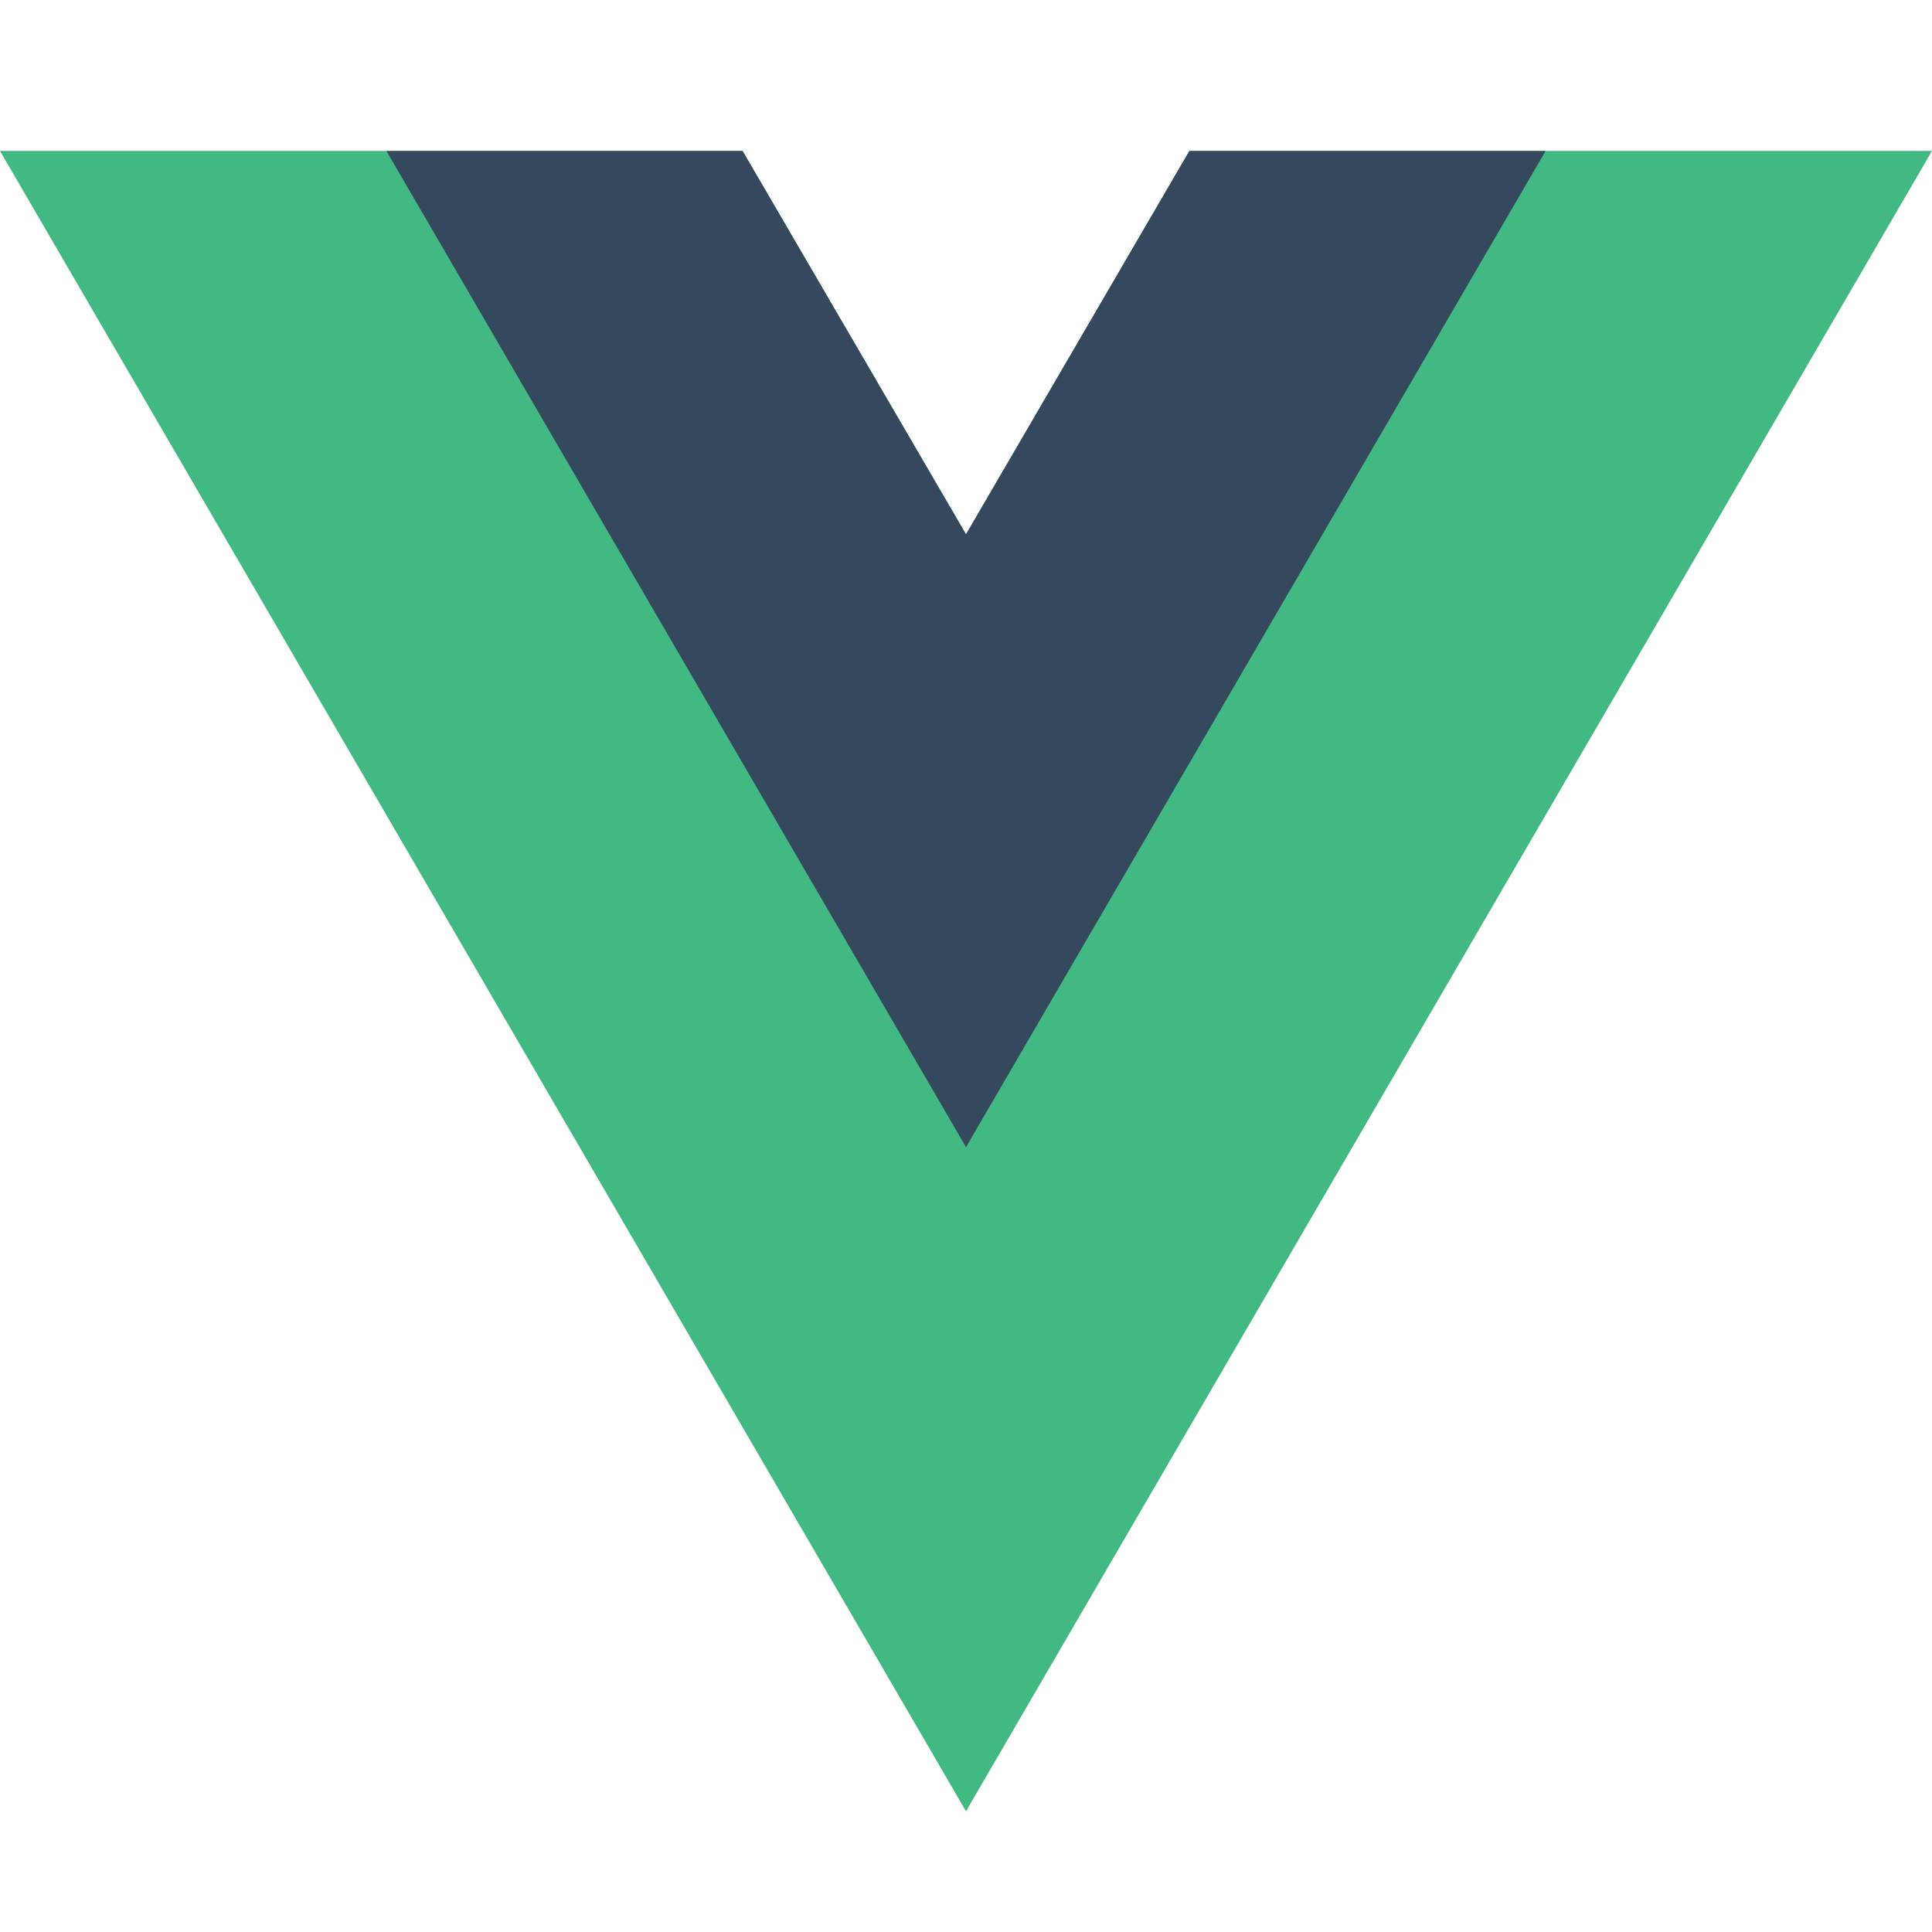
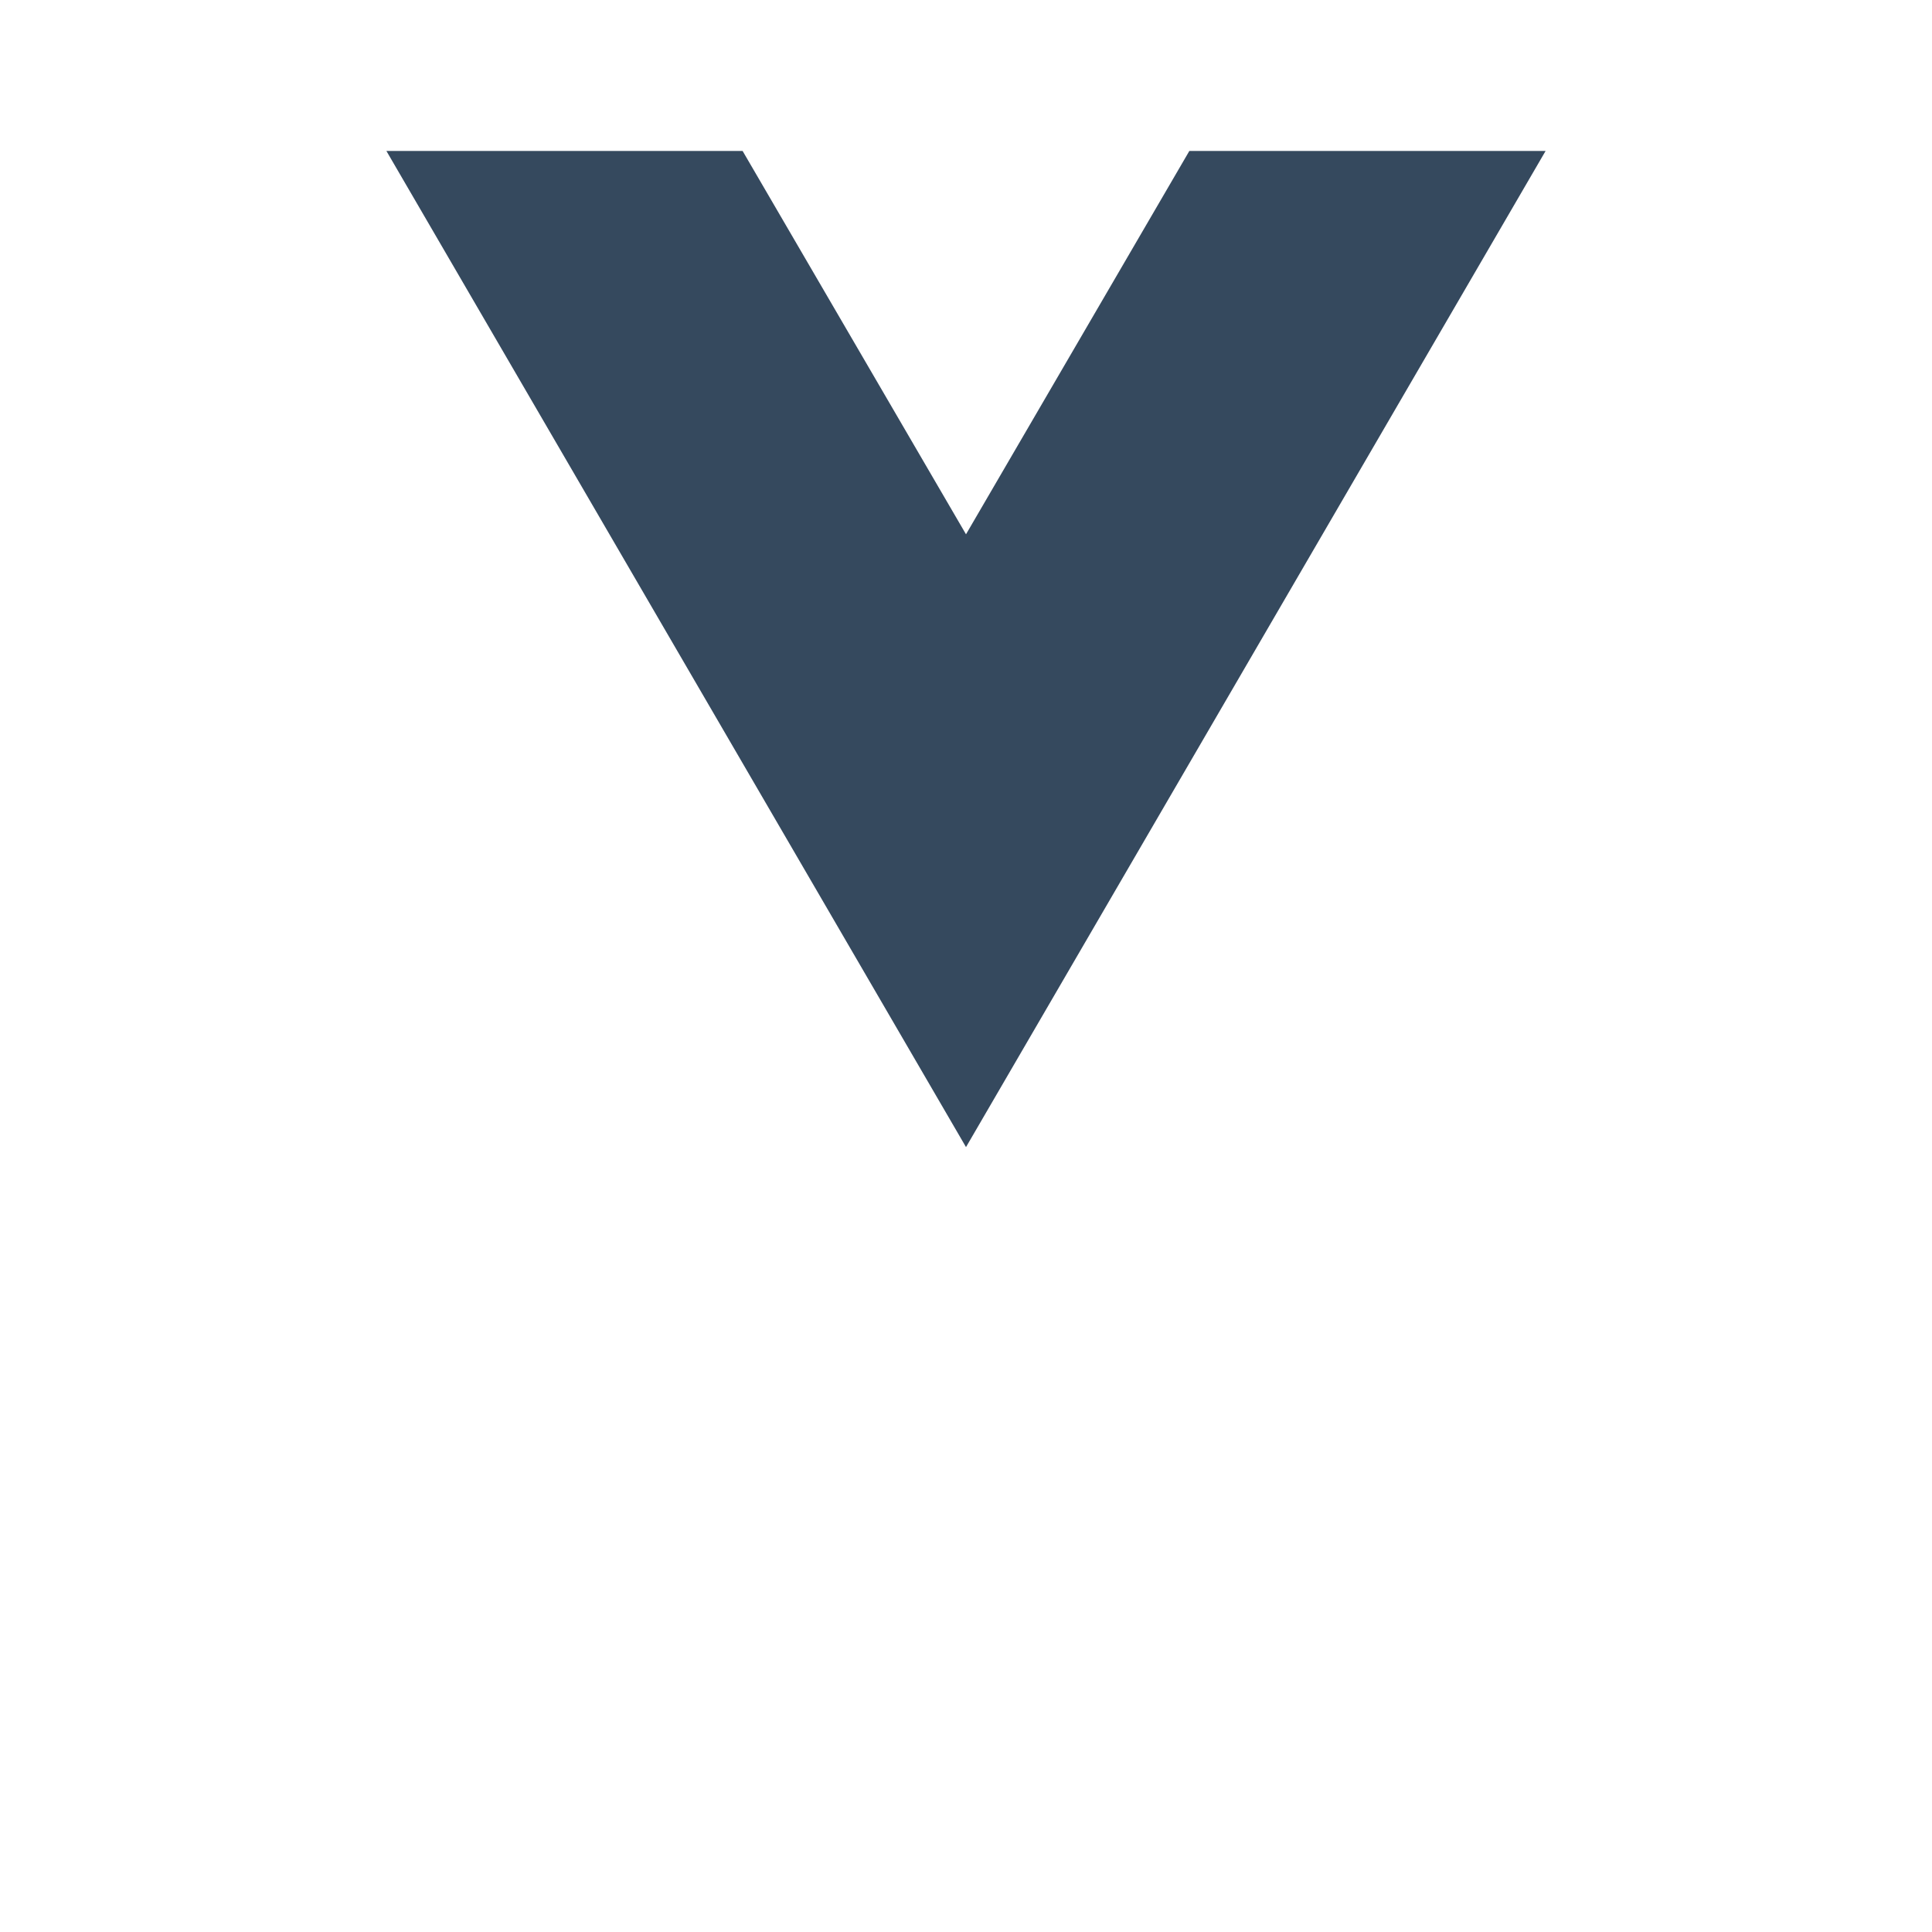
<svg xmlns="http://www.w3.org/2000/svg" fill="none" viewBox="0 0 38 38" height="38" width="38">
  <g id="Frame">
-     <path fill="#42B883" d="M23.394 2.969L19 10.509L14.606 2.969H0L19 35.625L38 2.969H23.394Z" id="Vector" />
    <path fill="#35495E" d="M23.393 2.969L19 10.509L14.606 2.969H7.6L19 22.562L30.4 2.969H23.393Z" id="Vector_2" />
  </g>
</svg>